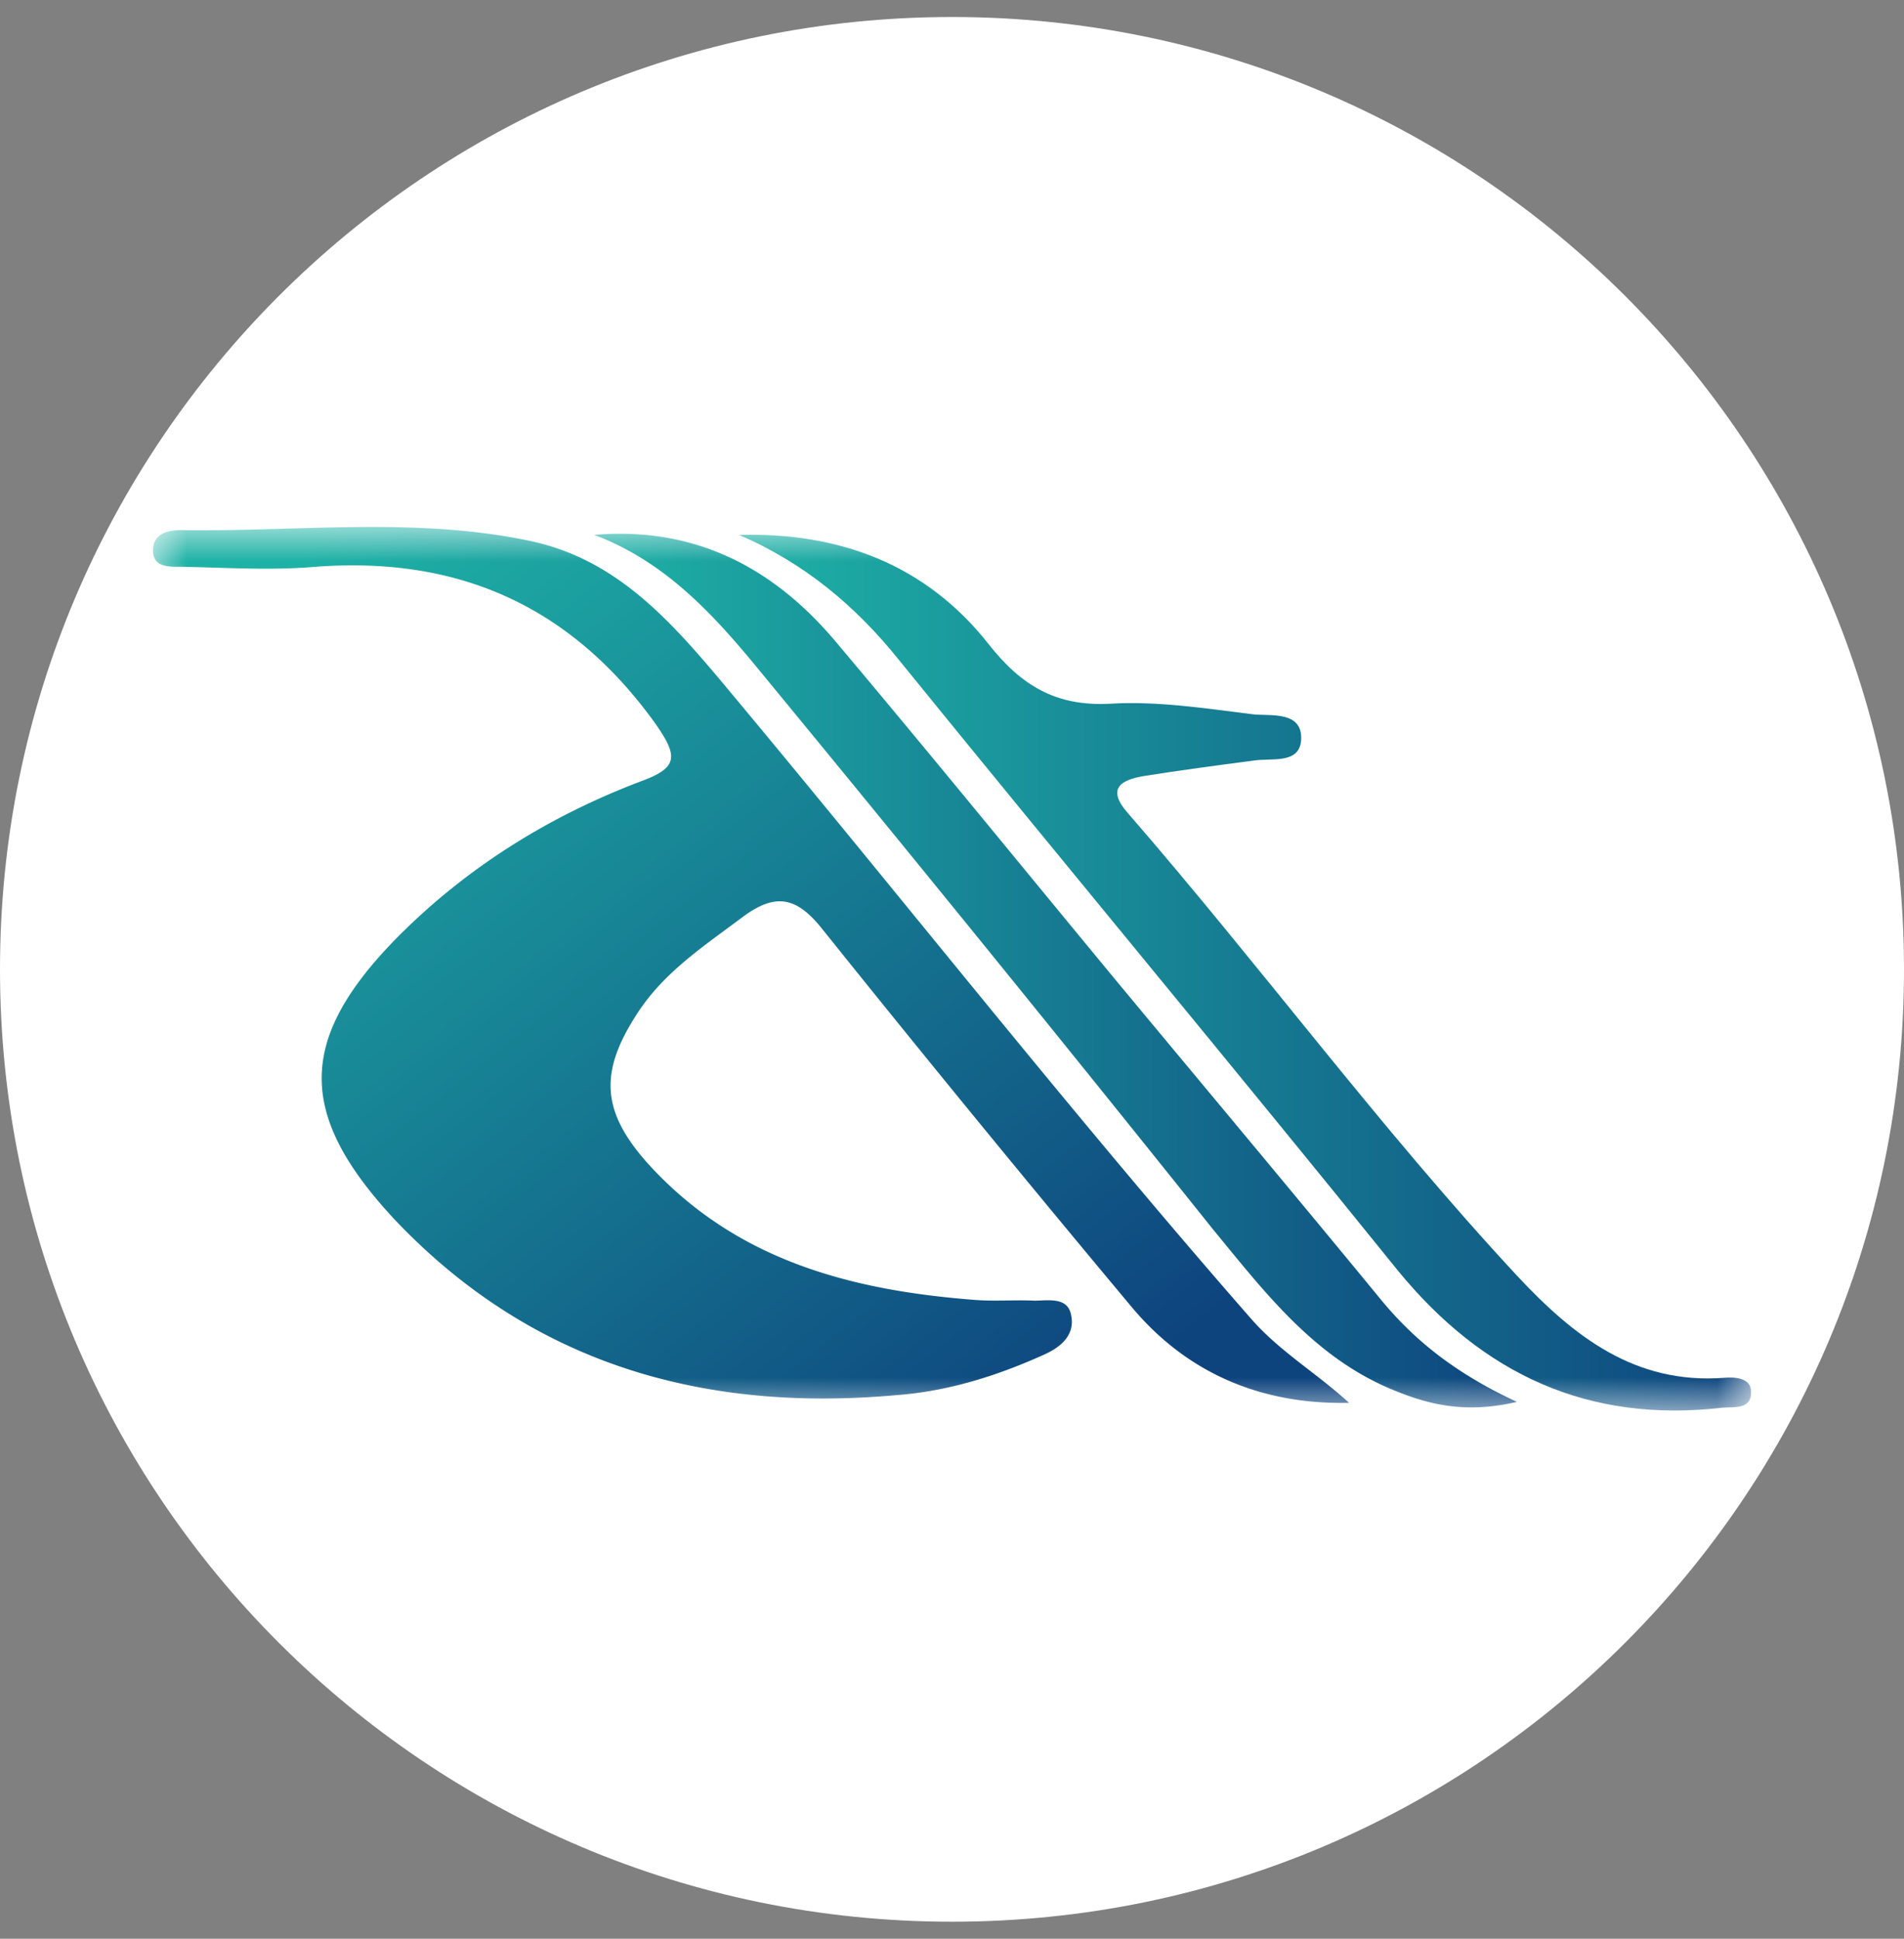
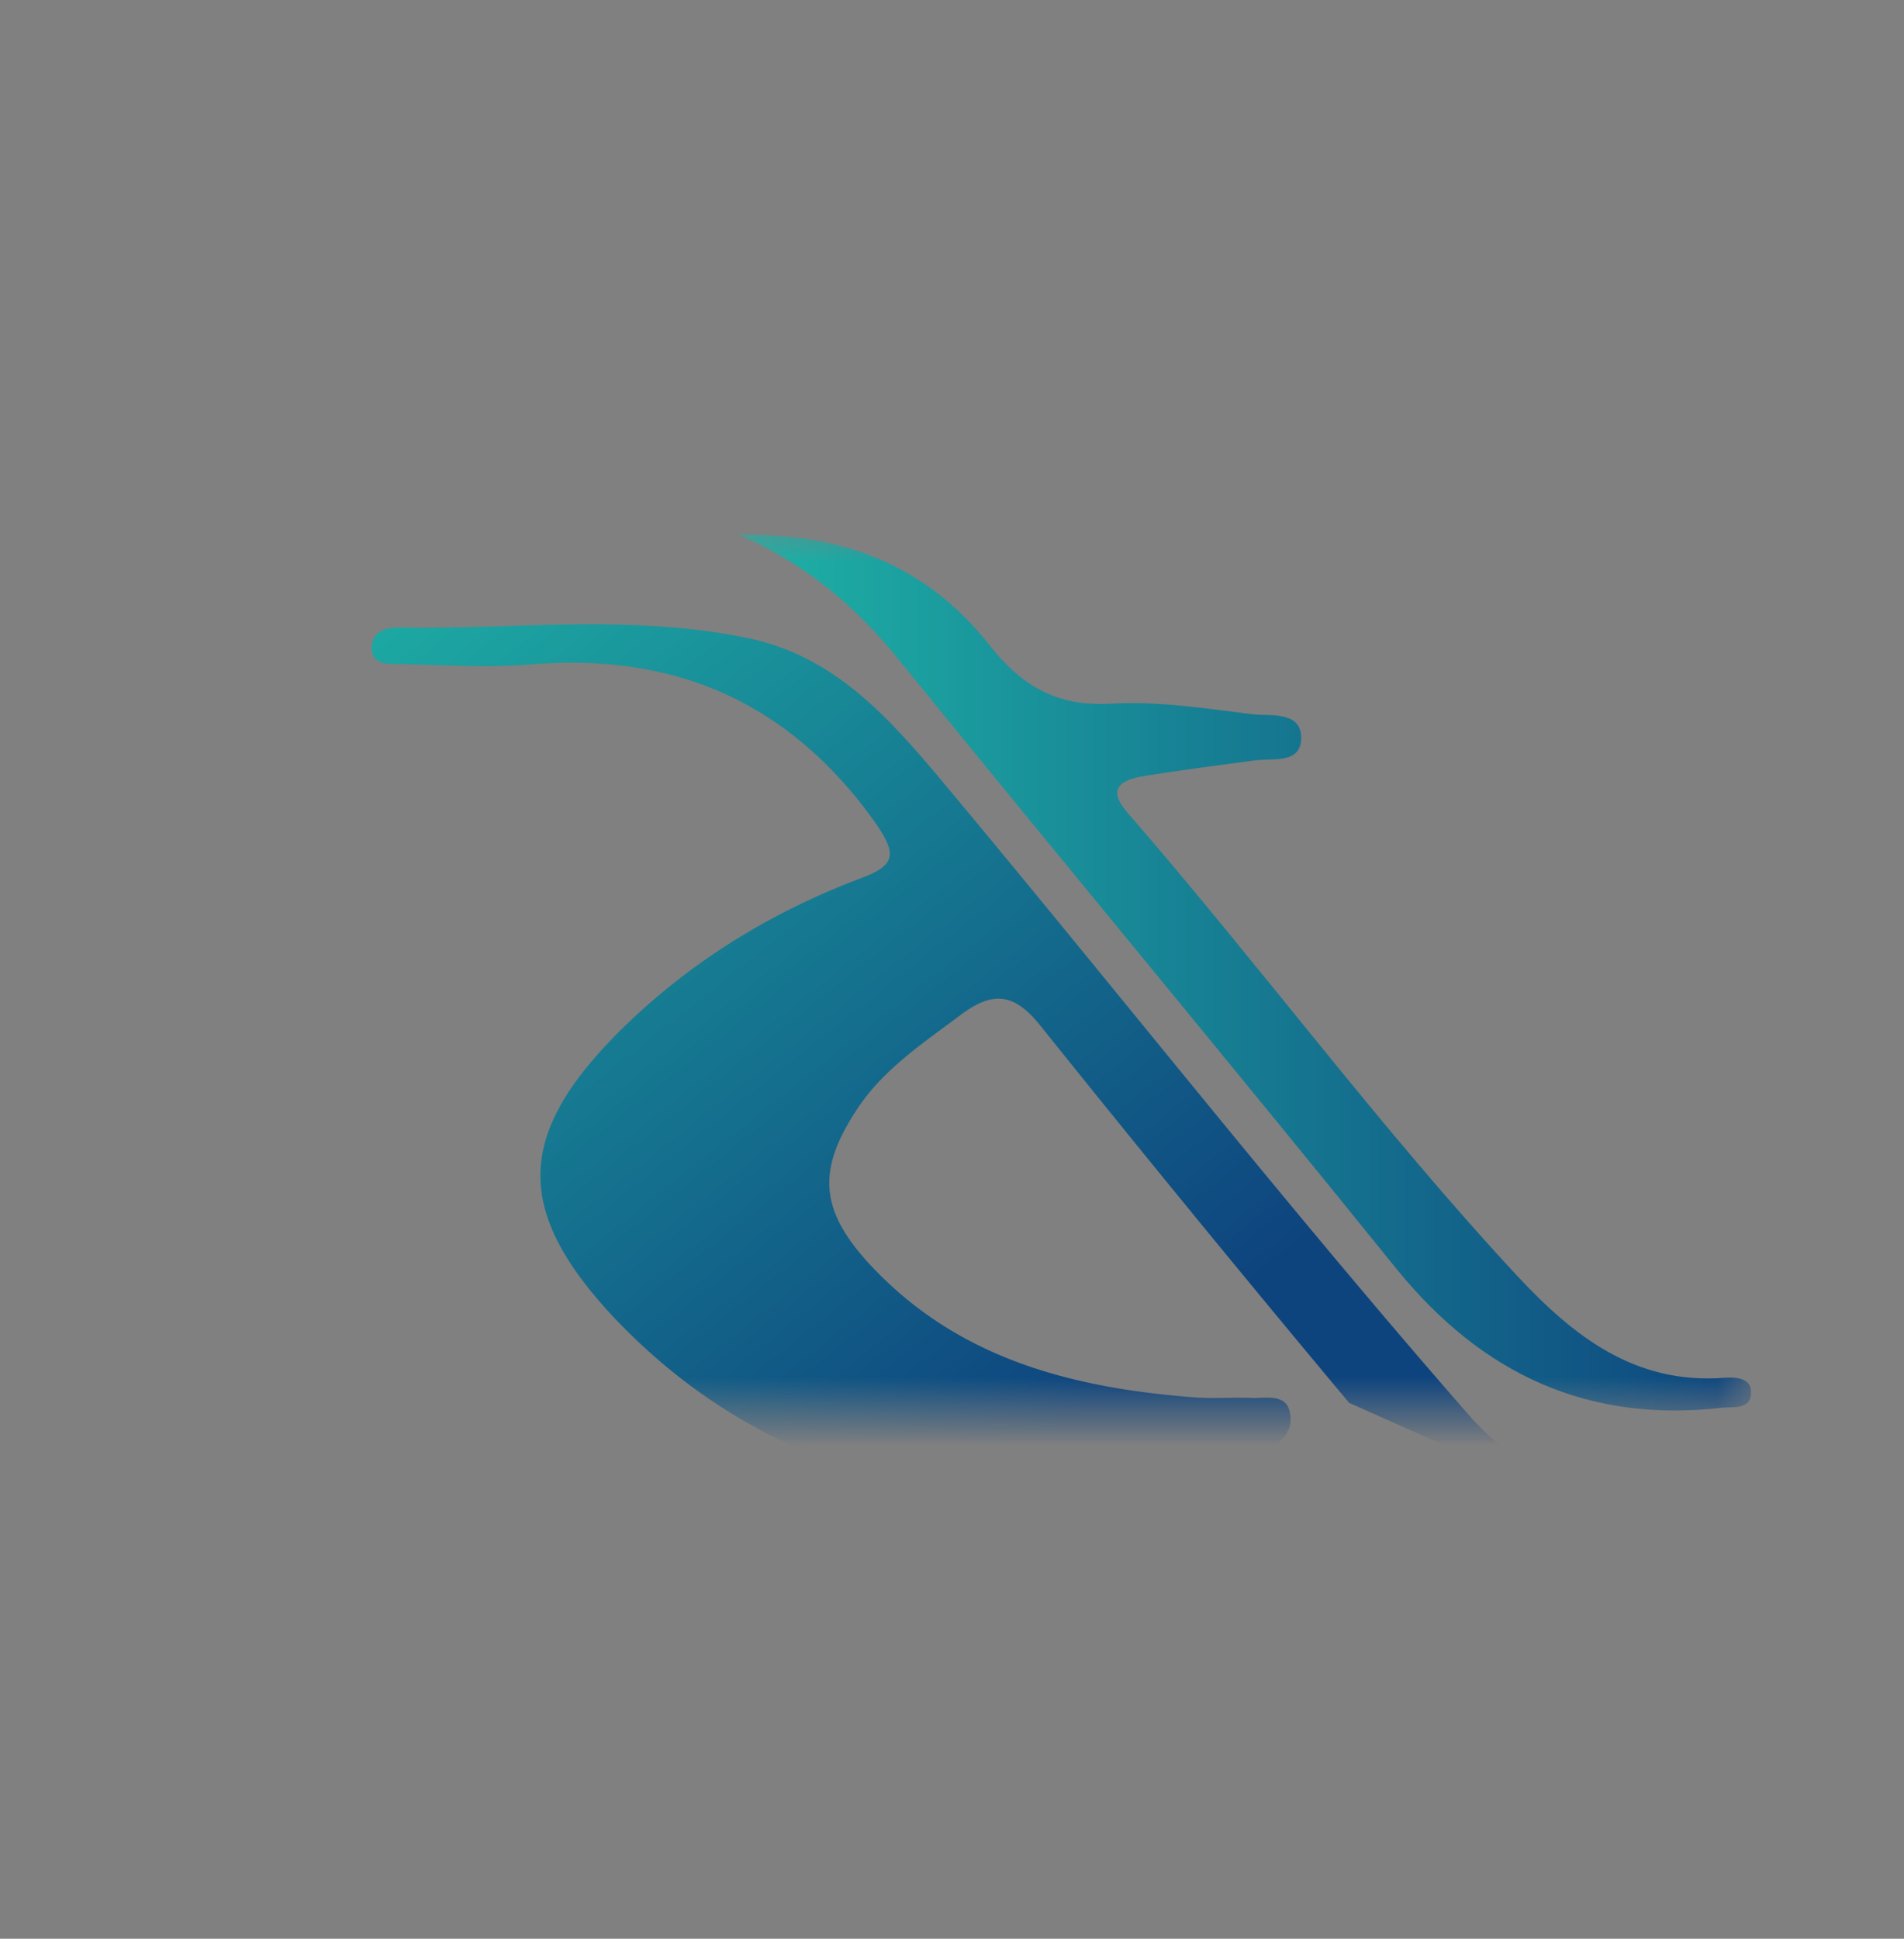
<svg xmlns="http://www.w3.org/2000/svg" width="56" height="57" fill="none" viewBox="0 0 56 57">
  <rect x="0" y="0" width="56" height="57" fill="#808080" stroke="none" />
  <g clip-path="url(#a)">
-     <path fill="#fff" d="M56 28.5c0-15.464-12.536-28-28-28S0 13.036 0 28.5s12.536 28 28 28 28-12.536 28-28" />
    <mask id="b" width="48" height="27" x="4" y="15" maskUnits="userSpaceOnUse" style="mask-type:luminance">
      <path fill="#fff" d="M51.5 15.5h-47v26h47z" />
    </mask>
    <g mask="url(#b)">
-       <path fill="url(#c)" d="M39.68 41.245c-2.596.057-4.796-.879-6.433-2.863a699 699 0 0 1-9.055-11.058c-.762-.964-1.383-1.078-2.342-.369-1.129.85-2.313 1.616-3.103 2.835-1.129 1.73-1.072 2.892.338 4.452 2.567 2.807 5.925 3.686 9.507 3.97.621.056 1.213 0 1.834.028.395 0 .96-.114 1.072.397.141.595-.282.964-.79 1.19-1.382.624-2.82 1.078-4.344 1.191-5.67.51-10.72-.907-14.755-5.16-2.877-3.09-2.877-5.302.085-8.307 2.06-2.07 4.486-3.573 7.194-4.594 1.072-.397 1.044-.737.395-1.673-2.483-3.459-5.784-4.933-9.987-4.621-1.298.113-2.624.028-3.95 0-.366 0-.846.028-.846-.482 0-.482.423-.596.818-.596 3.414.057 6.856-.397 10.24.312 2.483.51 4.063 2.24 5.615 4.083 5.219 6.238 10.269 12.674 15.629 18.798.846.964 1.918 1.588 2.877 2.467" />
+       <path fill="url(#c)" d="M39.68 41.245a699 699 0 0 1-9.055-11.058c-.762-.964-1.383-1.078-2.342-.369-1.129.85-2.313 1.616-3.103 2.835-1.129 1.73-1.072 2.892.338 4.452 2.567 2.807 5.925 3.686 9.507 3.97.621.056 1.213 0 1.834.028.395 0 .96-.114 1.072.397.141.595-.282.964-.79 1.19-1.382.624-2.82 1.078-4.344 1.191-5.67.51-10.72-.907-14.755-5.16-2.877-3.09-2.877-5.302.085-8.307 2.06-2.07 4.486-3.573 7.194-4.594 1.072-.397 1.044-.737.395-1.673-2.483-3.459-5.784-4.933-9.987-4.621-1.298.113-2.624.028-3.95 0-.366 0-.846.028-.846-.482 0-.482.423-.596.818-.596 3.414.057 6.856-.397 10.24.312 2.483.51 4.063 2.24 5.615 4.083 5.219 6.238 10.269 12.674 15.629 18.798.846.964 1.918 1.588 2.877 2.467" />
      <path fill="url(#d)" d="M21.737 15.728c2.962-.085 5.501.879 7.335 3.204.96 1.219 1.975 1.843 3.583 1.758 1.382-.085 2.82.141 4.203.312.508.056 1.467-.114 1.41.765-.056.709-.874.51-1.41.596-1.072.141-2.144.283-3.216.453-.677.114-1.1.369-.48 1.078 3.894 4.48 7.42 9.271 11.454 13.61 1.665 1.785 3.47 3.203 6.094 3.005.31-.029.79 0 .79.397.028.538-.48.453-.846.482-3.922.453-7.025-.964-9.536-4.027-4.852-6.01-9.79-11.936-14.67-17.947-1.27-1.588-2.793-2.864-4.71-3.686" />
-       <path fill="url(#e)" d="M17.477 15.727c2.962-.255 5.276.964 7.11 3.147 2.82 3.346 5.585 6.748 8.378 10.122 2.567 3.09 5.135 6.153 7.674 9.243.987 1.191 2.2 2.155 3.977 2.977-1.58.369-2.68.057-3.752-.397-2.256-.964-3.695-2.863-5.19-4.678A1480 1480 0 0 0 22.3 19.668c-1.325-1.616-2.764-3.176-4.824-3.941" />
    </g>
  </g>
  <defs>
    <linearGradient id="c" x1="29.493" x2="8.33" y1="43.481" y2="16.751" gradientUnits="userSpaceOnUse">
      <stop stop-color="#0e447e" />
      <stop offset="1" stop-color="#1eb2a6" />
    </linearGradient>
    <linearGradient id="d" x1="21.747" x2="51.502" y1="28.603" y2="28.603" gradientUnits="userSpaceOnUse">
      <stop stop-color="#1eb2a6" />
      <stop offset="1" stop-color="#0e447e" />
    </linearGradient>
    <linearGradient id="e" x1="17.479" x2="44.628" y1="28.518" y2="28.518" gradientUnits="userSpaceOnUse">
      <stop stop-color="#1eb2a6" />
      <stop offset="1" stop-color="#0e447e" />
    </linearGradient>
    <clipPath id="a">
      <path fill="#fff" d="M0 .5h56v56H0z" />
    </clipPath>
  </defs>
</svg>